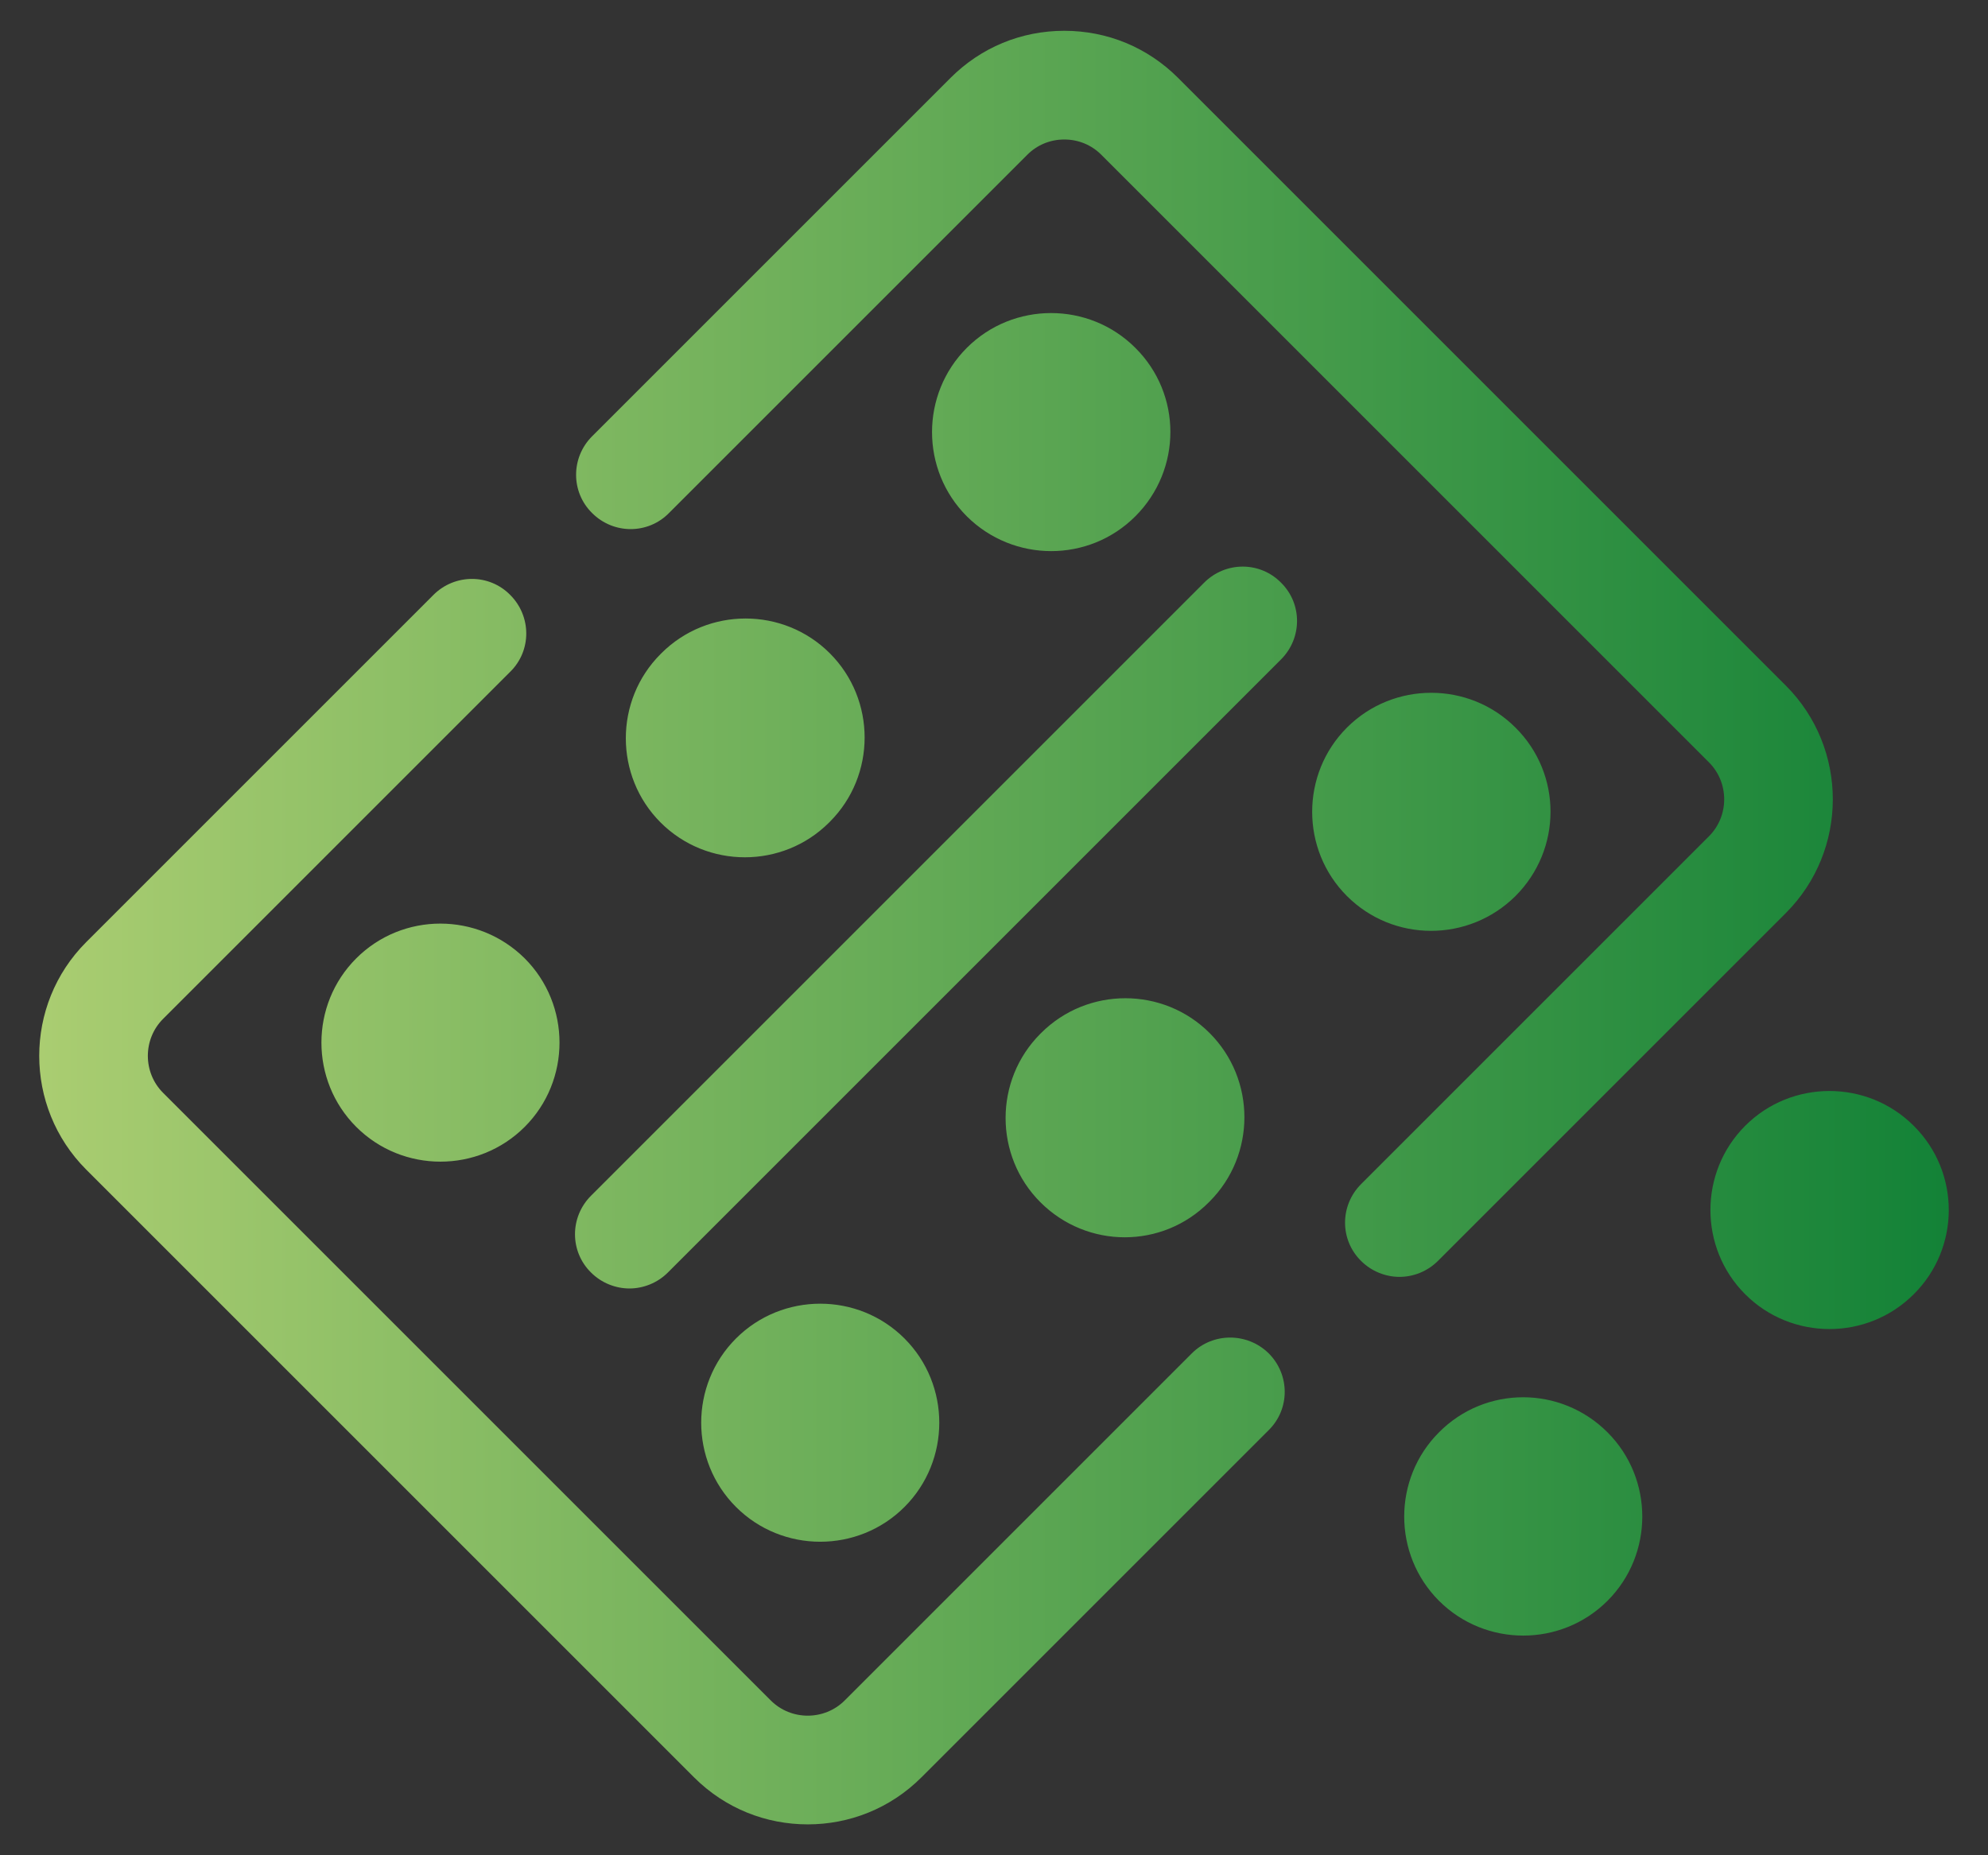
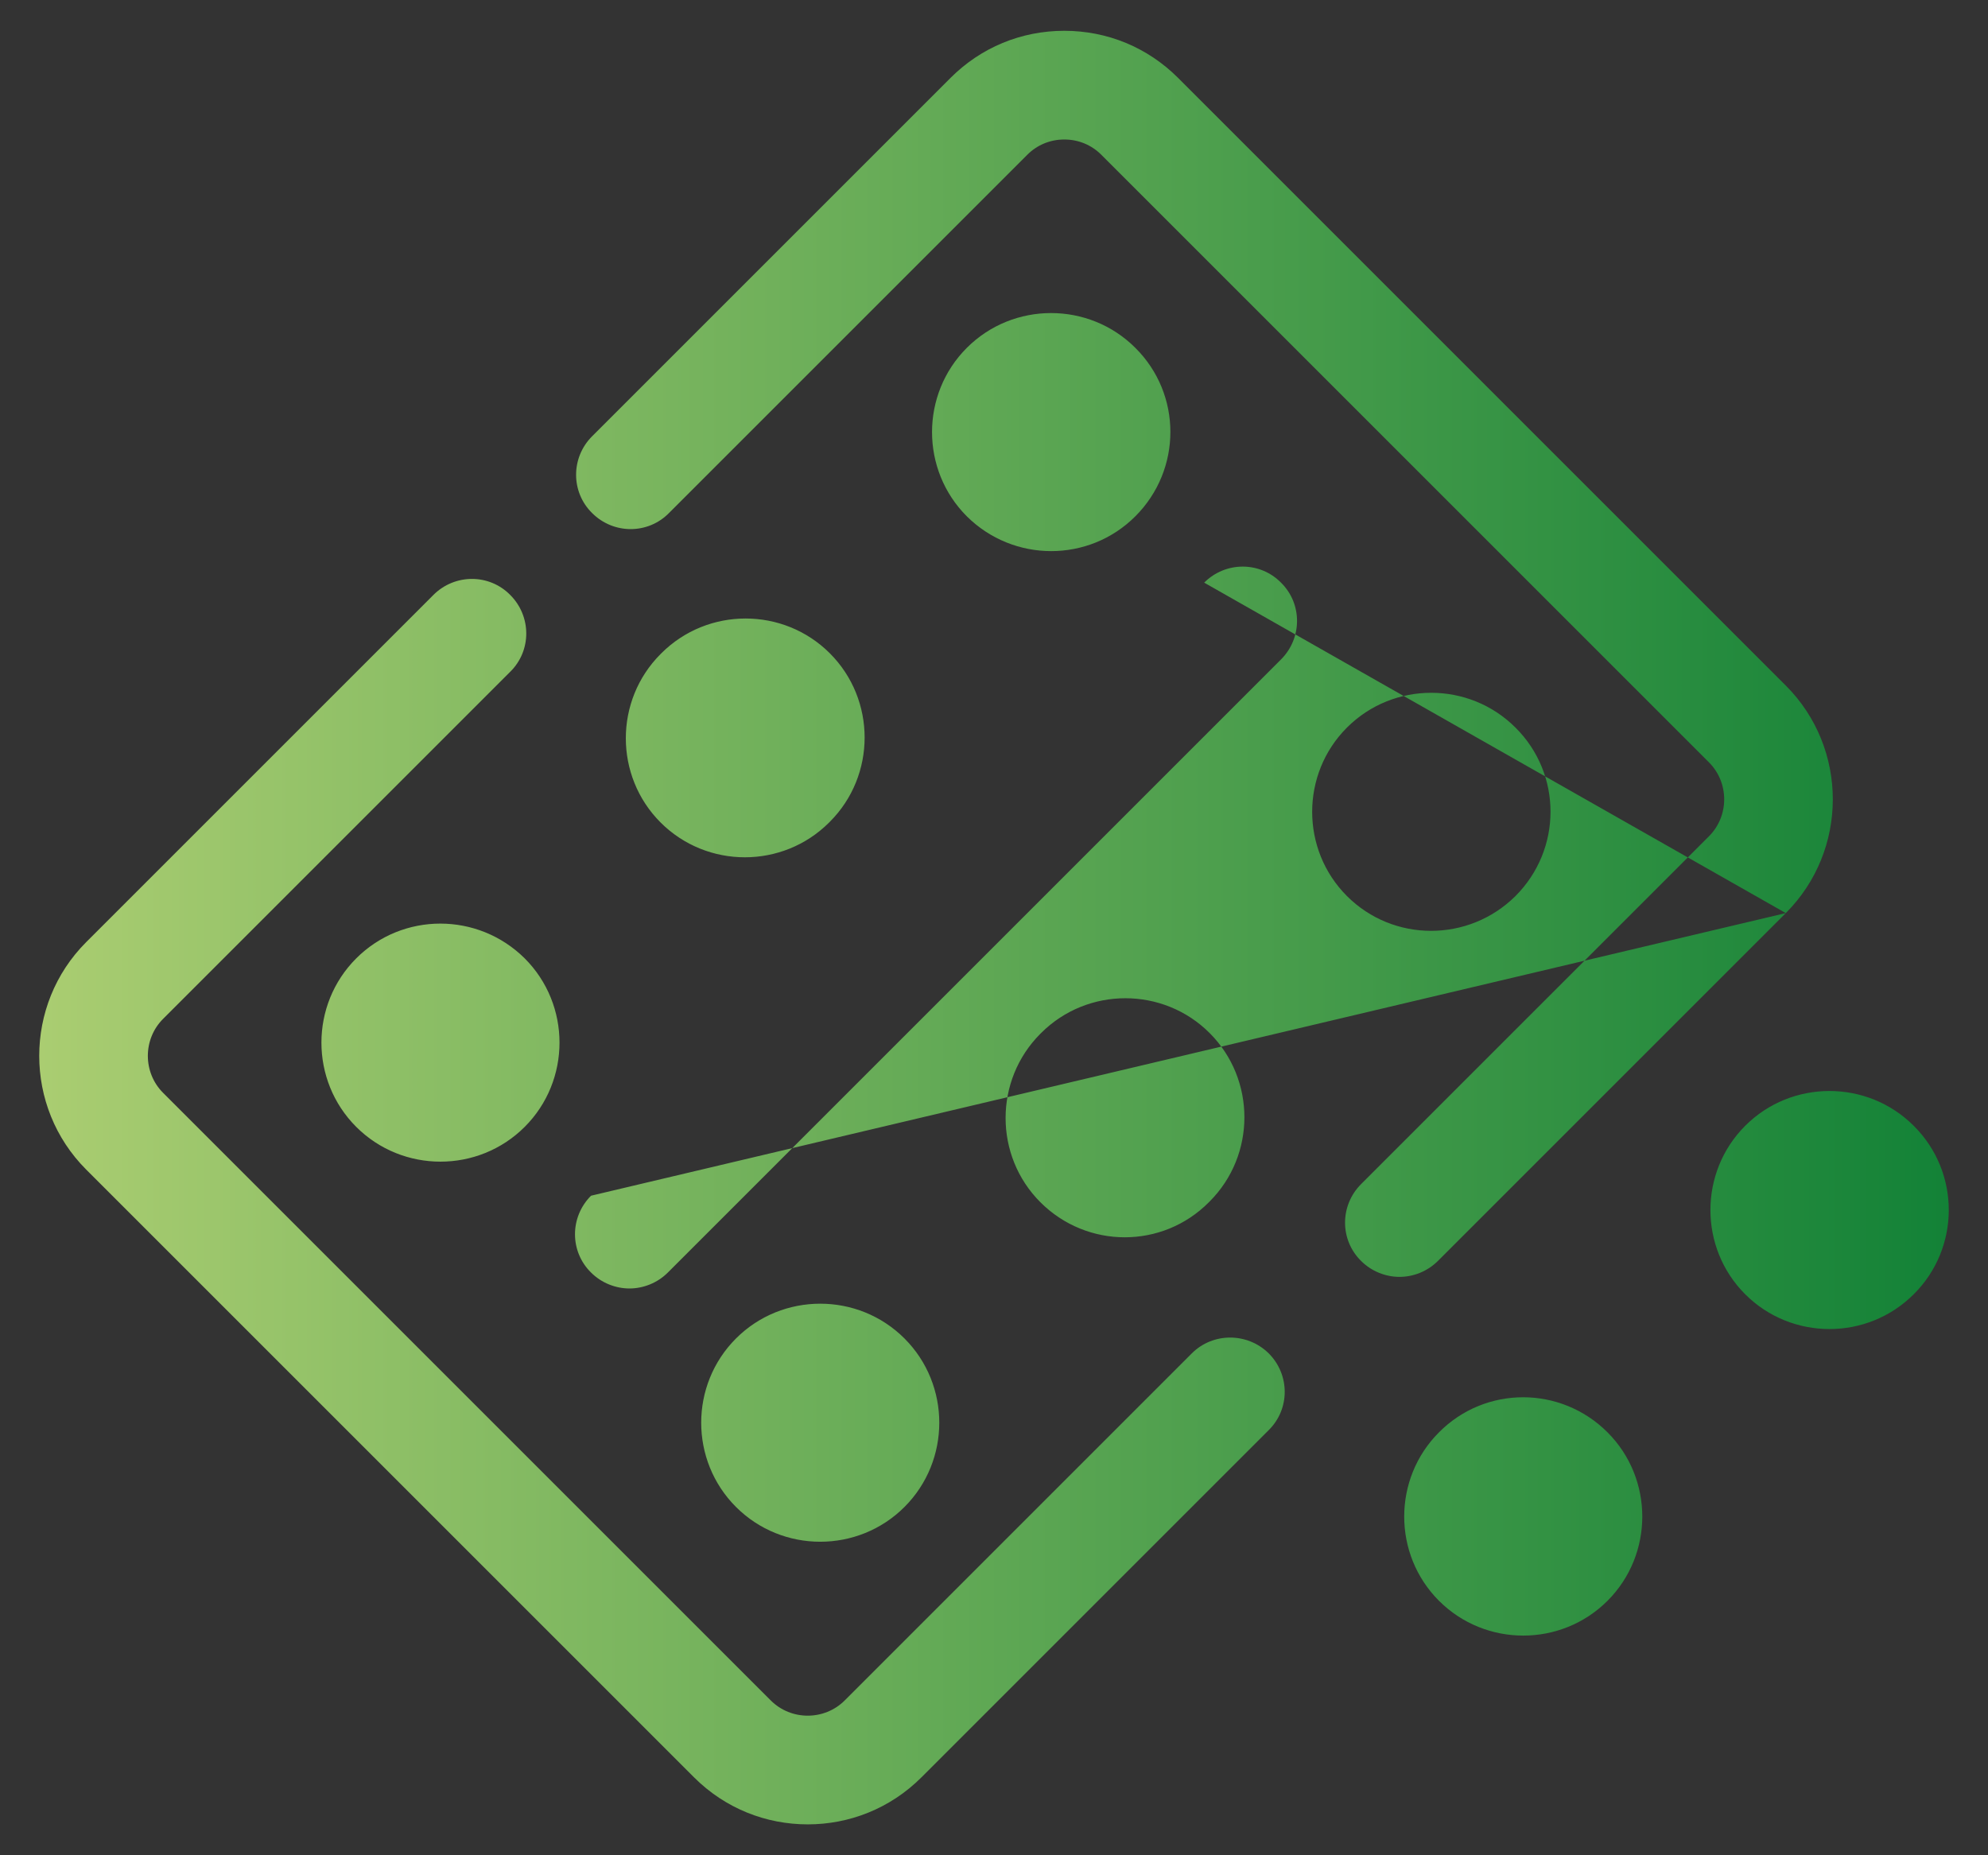
<svg xmlns="http://www.w3.org/2000/svg" version="1.1" id="Capa_1" x="0px" y="0px" viewBox="0 0 548.6 512" style="enable-background:new 0 0 548.6 512;" xml:space="preserve">
  <rect x="0" y="0" width="548.6" height="512" fill="#333333" stroke="none" />
  <style type="text/css">
	.st0{fill:none;stroke:#FFFFFF;stroke-width:30;stroke-miterlimit:10;}
	.st1{fill:#FFFFFF;}
	.st2{fill:url(#SVGID_1_);}
</style>
  <path class="st0" d="M1916.6,473.6h-274.3c-18.8,0-34-15.2-34-34V49.4c0-18.8,15.2-34,34-34h274.3c18.8,0,34,15.2,34,34v390.2  C1950.6,458.3,1935.4,473.6,1916.6,473.6z" />
  <line class="st0" x1="1779.4" y1="473.6" x2="1779.4" y2="15.4" />
  <g>
    <g>
      <circle class="st0" cx="1693.8" cy="244.5" r="38" />
-       <line class="st0" x1="1667.3" y1="217.2" x2="1720.9" y2="270.8" />
    </g>
    <g>
      <circle class="st0" cx="1693.8" cy="106.6" r="38" />
      <line class="st0" x1="1667.3" y1="79.3" x2="1720.9" y2="132.9" />
    </g>
    <g>
      <circle class="st0" cx="1693.8" cy="382.3" r="38" />
      <line class="st0" x1="1667.3" y1="355.1" x2="1720.9" y2="408.7" />
    </g>
  </g>
  <g>
    <g>
-       <circle class="st1" cx="1865" cy="244.5" r="38" />
-     </g>
+       </g>
    <g>
      <circle class="st1" cx="1865" cy="106.6" r="38" />
    </g>
    <g>
      <circle class="st1" cx="1865" cy="382.3" r="38" />
      <line class="st1" x1="1838.5" y1="355.1" x2="1892.1" y2="408.7" />
    </g>
  </g>
  <linearGradient id="SVGID_1_" gradientUnits="userSpaceOnUse" x1="10.825" y1="256" x2="537.775" y2="256">
    <stop offset="0" style="stop-color:#AACD71" />
    <stop offset="0" style="stop-color:#AACD71" />
    <stop offset="1" style="stop-color:#138237" />
  </linearGradient>
-   <path class="st2" d="M350.1,373.5c5.9,5.9,5.9,15.4,0,21.2l-95.8,95.8c-8.7,8.7-20,13-31.4,13c-11.4,0-22.7-4.3-31.4-13L23.8,322.8  c-17.3-17.3-17.3-45.5,0-62.8l95.8-95.8c5.9-5.9,15.4-5.9,21.2,0c5.9,5.9,5.9,15.4,0,21.2L45,281.2c-5.6,5.6-5.6,14.8,0,20.4  l167.7,167.7c5.6,5.6,14.8,5.6,20.4,0l95.8-95.8C334.7,367.7,344.2,367.7,350.1,373.5z M492.8,252c17.3-17.3,17.3-45.5,0-62.8  L325.1,21.5c-8.4-8.4-19.5-13-31.4-13s-23,4.6-31.4,13l-98.9,98.9c-5.9,5.9-5.9,15.4,0,21.2c5.9,5.9,15.4,5.9,21.2,0l98.9-98.9  c2.7-2.7,6.3-4.2,10.2-4.2s7.5,1.5,10.2,4.2l167.7,167.7c5.6,5.6,5.6,14.8,0,20.4l-96,96c-5.9,5.9-5.9,15.4,0,21.2  c2.9,2.9,6.8,4.4,10.6,4.4c3.8,0,7.7-1.5,10.6-4.4L492.8,252z M332.3,160.8L163.1,330c-5.9,5.9-5.9,15.4,0,21.2  c2.9,2.9,6.8,4.4,10.6,4.4s7.7-1.5,10.6-4.4L353.5,182c5.9-5.9,5.9-15.4,0-21.2C347.7,154.9,338.2,154.9,332.3,160.8z M418.2,247.3  C418.2,247.3,418.2,247.3,418.2,247.3C418.2,247.3,418.2,247.3,418.2,247.3c12.9-12.9,12.9-33.7,0-46.5c-12.8-12.8-33.7-12.8-46.5,0  c0,0,0,0,0,0c0,0,0,0,0,0c-12.8,12.8-12.8,33.7,0,46.5C384.5,260.1,405.3,260.1,418.2,247.3z M249.6,415.9  c12.8-12.8,12.8-33.7,0-46.5s-33.7-12.8-46.5,0s-12.8,33.7,0,46.5C215.9,428.7,236.8,428.7,249.6,415.9z M313.3,142.5  C313.3,142.5,313.3,142.5,313.3,142.5C313.3,142.4,313.4,142.4,313.3,142.5c12.9-12.9,12.9-33.7,0-46.5c-12.8-12.8-33.7-12.8-46.5,0  c0,0,0,0,0,0c0,0,0,0,0,0c-12.8,12.8-12.8,33.7,0,46.5C279.7,155.3,300.5,155.3,313.3,142.5z M98.3,264.5  c-12.8,12.8-12.8,33.7,0,46.5c12.8,12.8,33.7,12.8,46.5,0c12.8-12.8,12.8-33.7,0-46.5C131.9,251.7,111.1,251.7,98.3,264.5z   M228.8,227c0,0,0.1-0.1,0.1-0.1c0,0,0.1-0.1,0.1-0.1c12.8-12.8,12.8-33.7,0-46.5c-12.8-12.8-33.7-12.8-46.5,0c0,0-0.1,0.1-0.1,0.1  c0,0-0.1,0.1-0.1,0.1c-12.8,12.8-12.8,33.7,0,46.5C195.1,239.8,216,239.8,228.8,227z M333.6,331.8c0,0,0.1-0.1,0.1-0.1  c0,0,0.1-0.1,0.1-0.1c12.8-12.8,12.8-33.7,0-46.5c-12.8-12.8-33.7-12.8-46.5,0c0,0-0.1,0.1-0.1,0.1c0,0-0.1,0.1-0.1,0.1  c-12.8,12.8-12.8,33.7,0,46.5C300,344.7,320.8,344.7,333.6,331.8z M528.1,310.7c-12.8-12.8-33.7-12.8-46.5,0  c-12.8,12.8-12.8,33.7,0,46.5c12.8,12.8,33.7,12.8,46.5,0C541,344.4,541,323.5,528.1,310.7z M397.1,395.3  c-12.8,12.8-12.8,33.7,0,46.5s33.7,12.8,46.5,0c12.8-12.8,12.8-33.7,0-46.5C430.7,382.4,409.9,382.4,397.1,395.3z" />
+   <path class="st2" d="M350.1,373.5c5.9,5.9,5.9,15.4,0,21.2l-95.8,95.8c-8.7,8.7-20,13-31.4,13c-11.4,0-22.7-4.3-31.4-13L23.8,322.8  c-17.3-17.3-17.3-45.5,0-62.8l95.8-95.8c5.9-5.9,15.4-5.9,21.2,0c5.9,5.9,5.9,15.4,0,21.2L45,281.2c-5.6,5.6-5.6,14.8,0,20.4  l167.7,167.7c5.6,5.6,14.8,5.6,20.4,0l95.8-95.8C334.7,367.7,344.2,367.7,350.1,373.5z M492.8,252c17.3-17.3,17.3-45.5,0-62.8  L325.1,21.5c-8.4-8.4-19.5-13-31.4-13s-23,4.6-31.4,13l-98.9,98.9c-5.9,5.9-5.9,15.4,0,21.2c5.9,5.9,15.4,5.9,21.2,0l98.9-98.9  c2.7-2.7,6.3-4.2,10.2-4.2s7.5,1.5,10.2,4.2l167.7,167.7c5.6,5.6,5.6,14.8,0,20.4l-96,96c-5.9,5.9-5.9,15.4,0,21.2  c2.9,2.9,6.8,4.4,10.6,4.4c3.8,0,7.7-1.5,10.6-4.4L492.8,252z L163.1,330c-5.9,5.9-5.9,15.4,0,21.2  c2.9,2.9,6.8,4.4,10.6,4.4s7.7-1.5,10.6-4.4L353.5,182c5.9-5.9,5.9-15.4,0-21.2C347.7,154.9,338.2,154.9,332.3,160.8z M418.2,247.3  C418.2,247.3,418.2,247.3,418.2,247.3C418.2,247.3,418.2,247.3,418.2,247.3c12.9-12.9,12.9-33.7,0-46.5c-12.8-12.8-33.7-12.8-46.5,0  c0,0,0,0,0,0c0,0,0,0,0,0c-12.8,12.8-12.8,33.7,0,46.5C384.5,260.1,405.3,260.1,418.2,247.3z M249.6,415.9  c12.8-12.8,12.8-33.7,0-46.5s-33.7-12.8-46.5,0s-12.8,33.7,0,46.5C215.9,428.7,236.8,428.7,249.6,415.9z M313.3,142.5  C313.3,142.5,313.3,142.5,313.3,142.5C313.3,142.4,313.4,142.4,313.3,142.5c12.9-12.9,12.9-33.7,0-46.5c-12.8-12.8-33.7-12.8-46.5,0  c0,0,0,0,0,0c0,0,0,0,0,0c-12.8,12.8-12.8,33.7,0,46.5C279.7,155.3,300.5,155.3,313.3,142.5z M98.3,264.5  c-12.8,12.8-12.8,33.7,0,46.5c12.8,12.8,33.7,12.8,46.5,0c12.8-12.8,12.8-33.7,0-46.5C131.9,251.7,111.1,251.7,98.3,264.5z   M228.8,227c0,0,0.1-0.1,0.1-0.1c0,0,0.1-0.1,0.1-0.1c12.8-12.8,12.8-33.7,0-46.5c-12.8-12.8-33.7-12.8-46.5,0c0,0-0.1,0.1-0.1,0.1  c0,0-0.1,0.1-0.1,0.1c-12.8,12.8-12.8,33.7,0,46.5C195.1,239.8,216,239.8,228.8,227z M333.6,331.8c0,0,0.1-0.1,0.1-0.1  c0,0,0.1-0.1,0.1-0.1c12.8-12.8,12.8-33.7,0-46.5c-12.8-12.8-33.7-12.8-46.5,0c0,0-0.1,0.1-0.1,0.1c0,0-0.1,0.1-0.1,0.1  c-12.8,12.8-12.8,33.7,0,46.5C300,344.7,320.8,344.7,333.6,331.8z M528.1,310.7c-12.8-12.8-33.7-12.8-46.5,0  c-12.8,12.8-12.8,33.7,0,46.5c12.8,12.8,33.7,12.8,46.5,0C541,344.4,541,323.5,528.1,310.7z M397.1,395.3  c-12.8,12.8-12.8,33.7,0,46.5s33.7,12.8,46.5,0c12.8-12.8,12.8-33.7,0-46.5C430.7,382.4,409.9,382.4,397.1,395.3z" />
</svg>